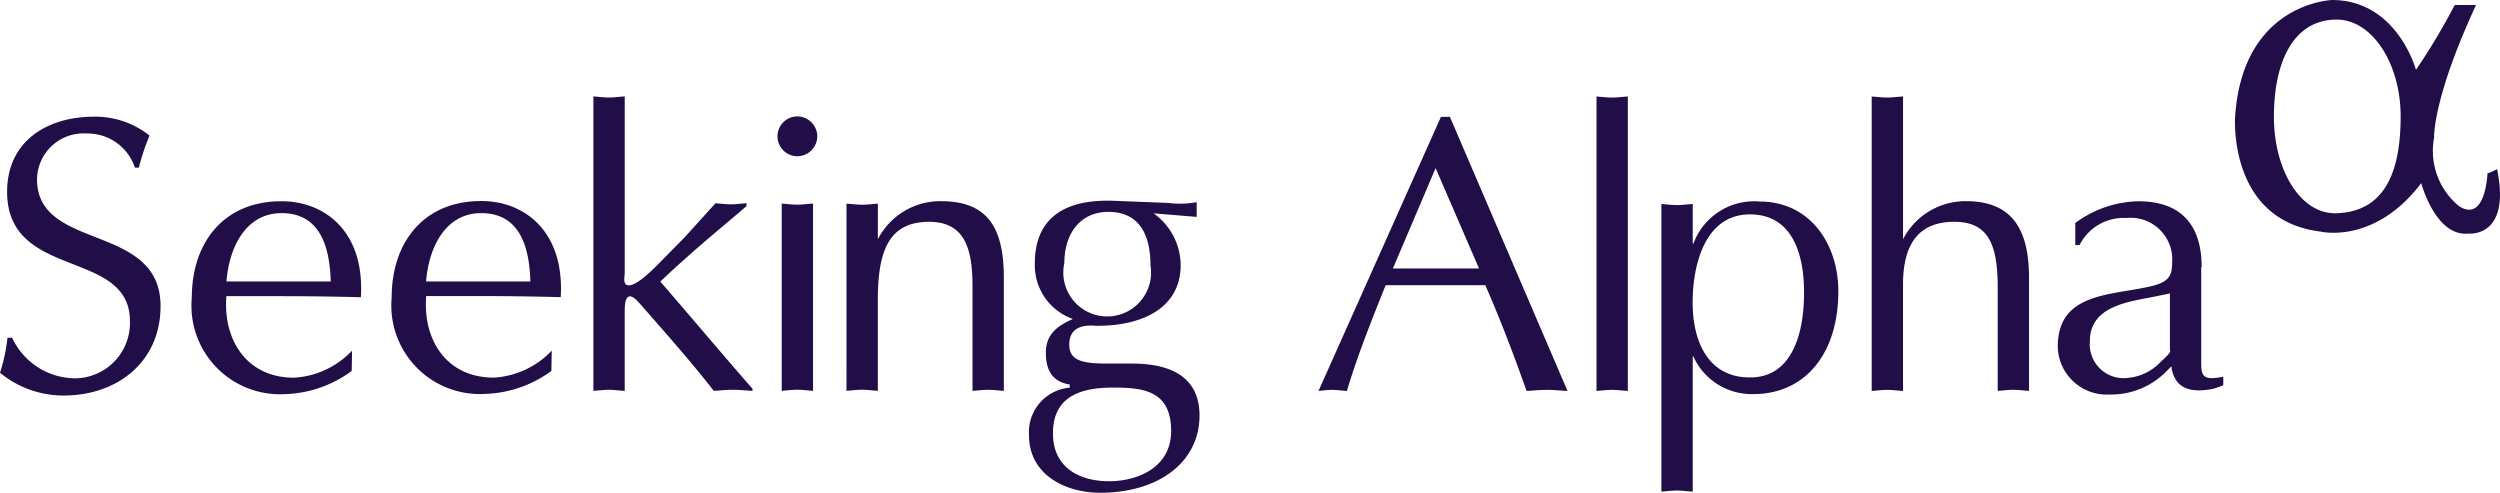
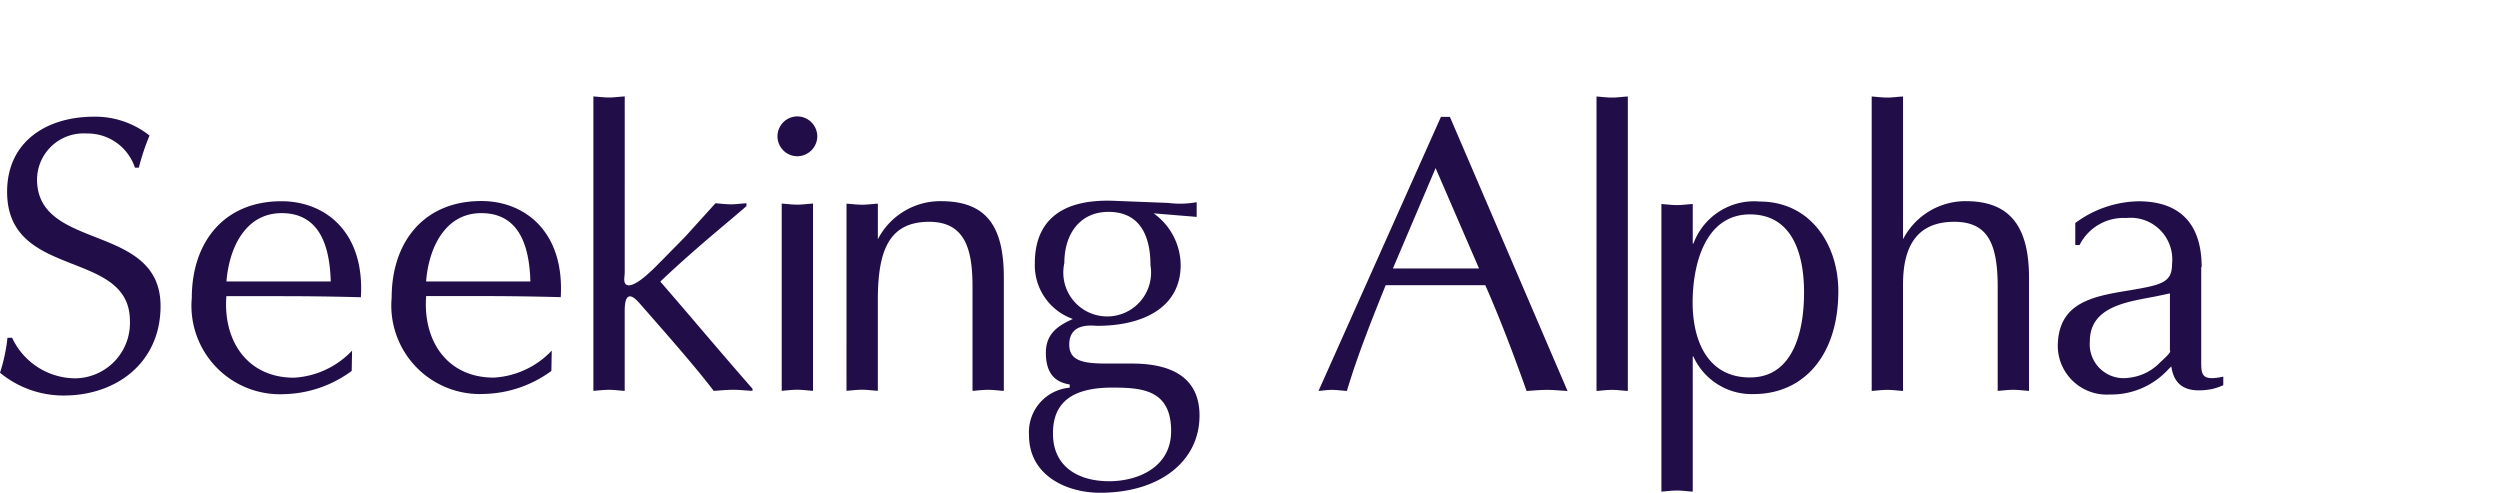
<svg xmlns="http://www.w3.org/2000/svg" id="Seeking_Alpha_Logo" width="109.027" height="21.487" viewBox="0 0 109.027 21.487">
  <path id="Path_41476" data-name="Path 41476" d="M.349,16.857a7.383,7.383,0,0,1-.325,1.522,4.348,4.348,0,0,0,2.779.994c2.329,0,4.223-1.46,4.223-3.9,0-3.649-5.387-2.375-5.387-5.527a2.026,2.026,0,0,1,2.158-2,2.172,2.172,0,0,1,2.111,1.49h.171a9.843,9.843,0,0,1,.466-1.4,3.81,3.81,0,0,0-2.422-.823c-2.05,0-3.789,1.071-3.789,3.275,0,3.865,5.356,2.468,5.356,5.635a2.413,2.413,0,0,1-2.375,2.5,3.053,3.053,0,0,1-2.763-1.77Zm15.028.559a3.776,3.776,0,0,1-2.531,1.18c-2.064,0-3.1-1.646-2.949-3.556H12.3c1.148,0,2.313.016,3.462.047C15.936,12.231,14.2,10.9,12.3,10.9c-2.546,0-3.911,1.831-3.911,4.207a3.86,3.86,0,0,0,4.036,4.206A5.146,5.146,0,0,0,15.362,18.3l.016-.884ZM9.9,14.4c.109-1.428.807-2.981,2.406-2.981,1.692,0,2.1,1.491,2.142,2.981Zm14.189,3.012a3.775,3.775,0,0,1-2.53,1.18c-2.065,0-3.1-1.646-2.949-3.556h2.406c1.149,0,2.313.016,3.462.047.171-2.857-1.569-4.192-3.462-4.192-2.546,0-3.911,1.831-3.911,4.207a3.861,3.861,0,0,0,4.036,4.206A5.144,5.144,0,0,0,24.07,18.3l.016-.884ZM18.606,14.4c.11-1.428.807-2.981,2.406-2.981,1.692,0,2.1,1.491,2.143,2.981Zm8.662-8.071c-.264.016-.465.047-.683.047s-.465-.031-.683-.047V19.17c.217-.016.451-.046.683-.046s.419.031.683.047V15.678c0-.73.233-.792.621-.358,1.087,1.242,2.438,2.764,3.26,3.85.28-.016.544-.047.854-.047.279,0,.512.031.838.047v-.094c-1.35-1.536-2.779-3.244-4.021-4.672,1.569-1.49,3.074-2.686,3.757-3.291v-.125c-.264.016-.465.047-.667.047-.233,0-.465-.031-.683-.047l-1.335,1.475-1.056,1.072c-.217.217-1.133,1.195-1.489,1.009-.156-.094-.078-.342-.078-.559V6.332Zm8.213,4.673c-.264.016-.465.047-.683.047-.233,0-.465-.031-.683-.047v8.166c.217-.016.45-.047.683-.047.217,0,.434.031.683.047V11Zm.186-2.934A.878.878,0,0,0,34.8,7.2a.869.869,0,0,0,0,1.738A.878.878,0,0,0,35.667,8.072Zm1.273,11.1c.217-.016.451-.047.683-.047s.435.031.684.047V15.213c0-2.1.45-3.416,2.235-3.416,1.6,0,1.894,1.242,1.894,2.841v4.533c.217-.016.451-.047.683-.047s.435.031.683.047V14.235c0-2.251-.76-3.338-2.747-3.338a3.064,3.064,0,0,0-2.747,1.661V11.005c-.249.016-.466.047-.684.047s-.465-.031-.683-.047Zm11.643-.14c1.288,0,2.515.124,2.515,1.894,0,1.6-1.475,2.189-2.7,2.189-1.413,0-2.452-.683-2.452-2.065-.016-1.381.853-2.033,2.639-2.018ZM52.2,10.943a4.034,4.034,0,0,1-1.227.031L48.6,10.881c-2.5-.094-3.446,1.056-3.446,2.717a2.484,2.484,0,0,0,1.661,2.437c-.667.295-1.18.652-1.18,1.475,0,1.04.544,1.3,1.04,1.382v.139A1.944,1.944,0,0,0,44.9,21.1c0,1.8,1.692,2.514,3.09,2.514,2.607,0,4.346-1.366,4.346-3.369,0-1.459-.947-2.266-2.949-2.266H48.3c-1.025,0-1.645-.11-1.645-.823,0-.994,1.025-.823,1.226-.823,1.987,0,3.633-.792,3.633-2.654a2.8,2.8,0,0,0-1.18-2.251l1.878.155v-.637H52.2ZM46.441,13.6c0-1.3.7-2.236,1.924-2.236,1.351,0,1.832,1.009,1.832,2.329a1.914,1.914,0,1,1-3.757-.093Zm16.812-6.38h-.388l-5.34,11.954c.186-.016.372-.047.6-.047.2,0,.389.031.637.047.481-1.6,1.087-3.106,1.692-4.611h4.346c.684,1.552,1.3,3.2,1.8,4.611.295-.016.575-.047.9-.047.295,0,.559.031.885.047L63.254,7.217Zm1.273,6.613H60.769l1.863-4.378,1.894,4.378Zm5.123,5.341c.217-.016.45-.047.683-.047.217,0,.435.031.683.047V6.332c-.264.016-.465.047-.683.047-.233,0-.465-.031-.683-.047V19.17Zm4.192-3.865c0-1.584.512-3.835,2.5-3.835,1.847,0,2.359,1.723,2.359,3.4,0,1.987-.621,3.71-2.345,3.71C74.6,18.6,73.841,17.137,73.841,15.306Zm0,2.359h.031A2.791,2.791,0,0,0,76.5,19.31c2.189,0,3.695-1.692,3.695-4.486,0-2.049-1.227-3.911-3.431-3.911a2.819,2.819,0,0,0-2.887,1.831h-.031V11.021c-.264.016-.466.047-.683.047-.233,0-.466-.031-.684-.047V23.564c.217-.016.451-.047.684-.047.217,0,.419.031.683.047v-5.9Zm7.808,1.506c.217-.016.451-.047.683-.047s.435.031.684.047V14.529c0-1.785.7-2.732,2.235-2.732,1.459,0,1.894.947,1.894,2.841v4.533c.217-.016.451-.047.683-.047s.435.031.683.047V14.235c0-2.158-.776-3.338-2.747-3.338a3.064,3.064,0,0,0-2.747,1.661V6.332c-.264.016-.466.047-.684.047s-.465-.031-.683-.047V19.17Zm14.391-5.4c0-1.924-.978-2.872-2.764-2.872a4.777,4.777,0,0,0-2.747.947v.962h.186a2.143,2.143,0,0,1,2.034-1.179,1.816,1.816,0,0,1,2,2c0,.822-.466.915-1.817,1.148-1.615.264-3.167.512-3.167,2.468a2.136,2.136,0,0,0,2.266,2.081,3.379,3.379,0,0,0,2.531-1.072l.155-.156c.14,1.009.869,1.149,1.754.994a2.8,2.8,0,0,0,.512-.171V18.55c-1.009.217-.962-.124-.962-.792v-3.99Zm-1.367,3.648c0,.125-.341.4-.465.528a2.22,2.22,0,0,1-1.366.652A1.478,1.478,0,0,1,91.165,17c0-1.553,1.738-1.723,2.9-1.956l.591-.125v2.5h.016Z" transform="translate(-0.024 -2.124)" fill="#210d47" />
-   <path id="Path_41477" data-name="Path 41477" d="M126.315,6.046c0,2.328,1.164,4.253,2.717,4.207,2.173-.063,2.81-1.894,2.81-4.223s-1.258-4.238-2.81-4.223C127.123,1.823,126.315,3.717,126.315,6.046Zm-1.692,0c.326-4.983,4.238-5.093,4.238-5.093C131.7.969,132.51,4,132.51,4A28.173,28.173,0,0,0,134.2,1.171h.931c-1.909,4.113-1.831,5.791-1.831,5.791a3.112,3.112,0,0,0,1.087,2.981c1.164.745,1.242-1.428,1.242-1.428a2.6,2.6,0,0,0,.419-.186c.621,3.012-1.242,2.81-1.242,2.81-1.444.155-2.065-2.2-2.065-2.2-2.049,2.7-4.408,2.111-4.408,2.111C124.3,10.548,124.623,6.046,124.623,6.046Z" transform="translate(-27.148 -0.953)" fill="#210d47" />
</svg>